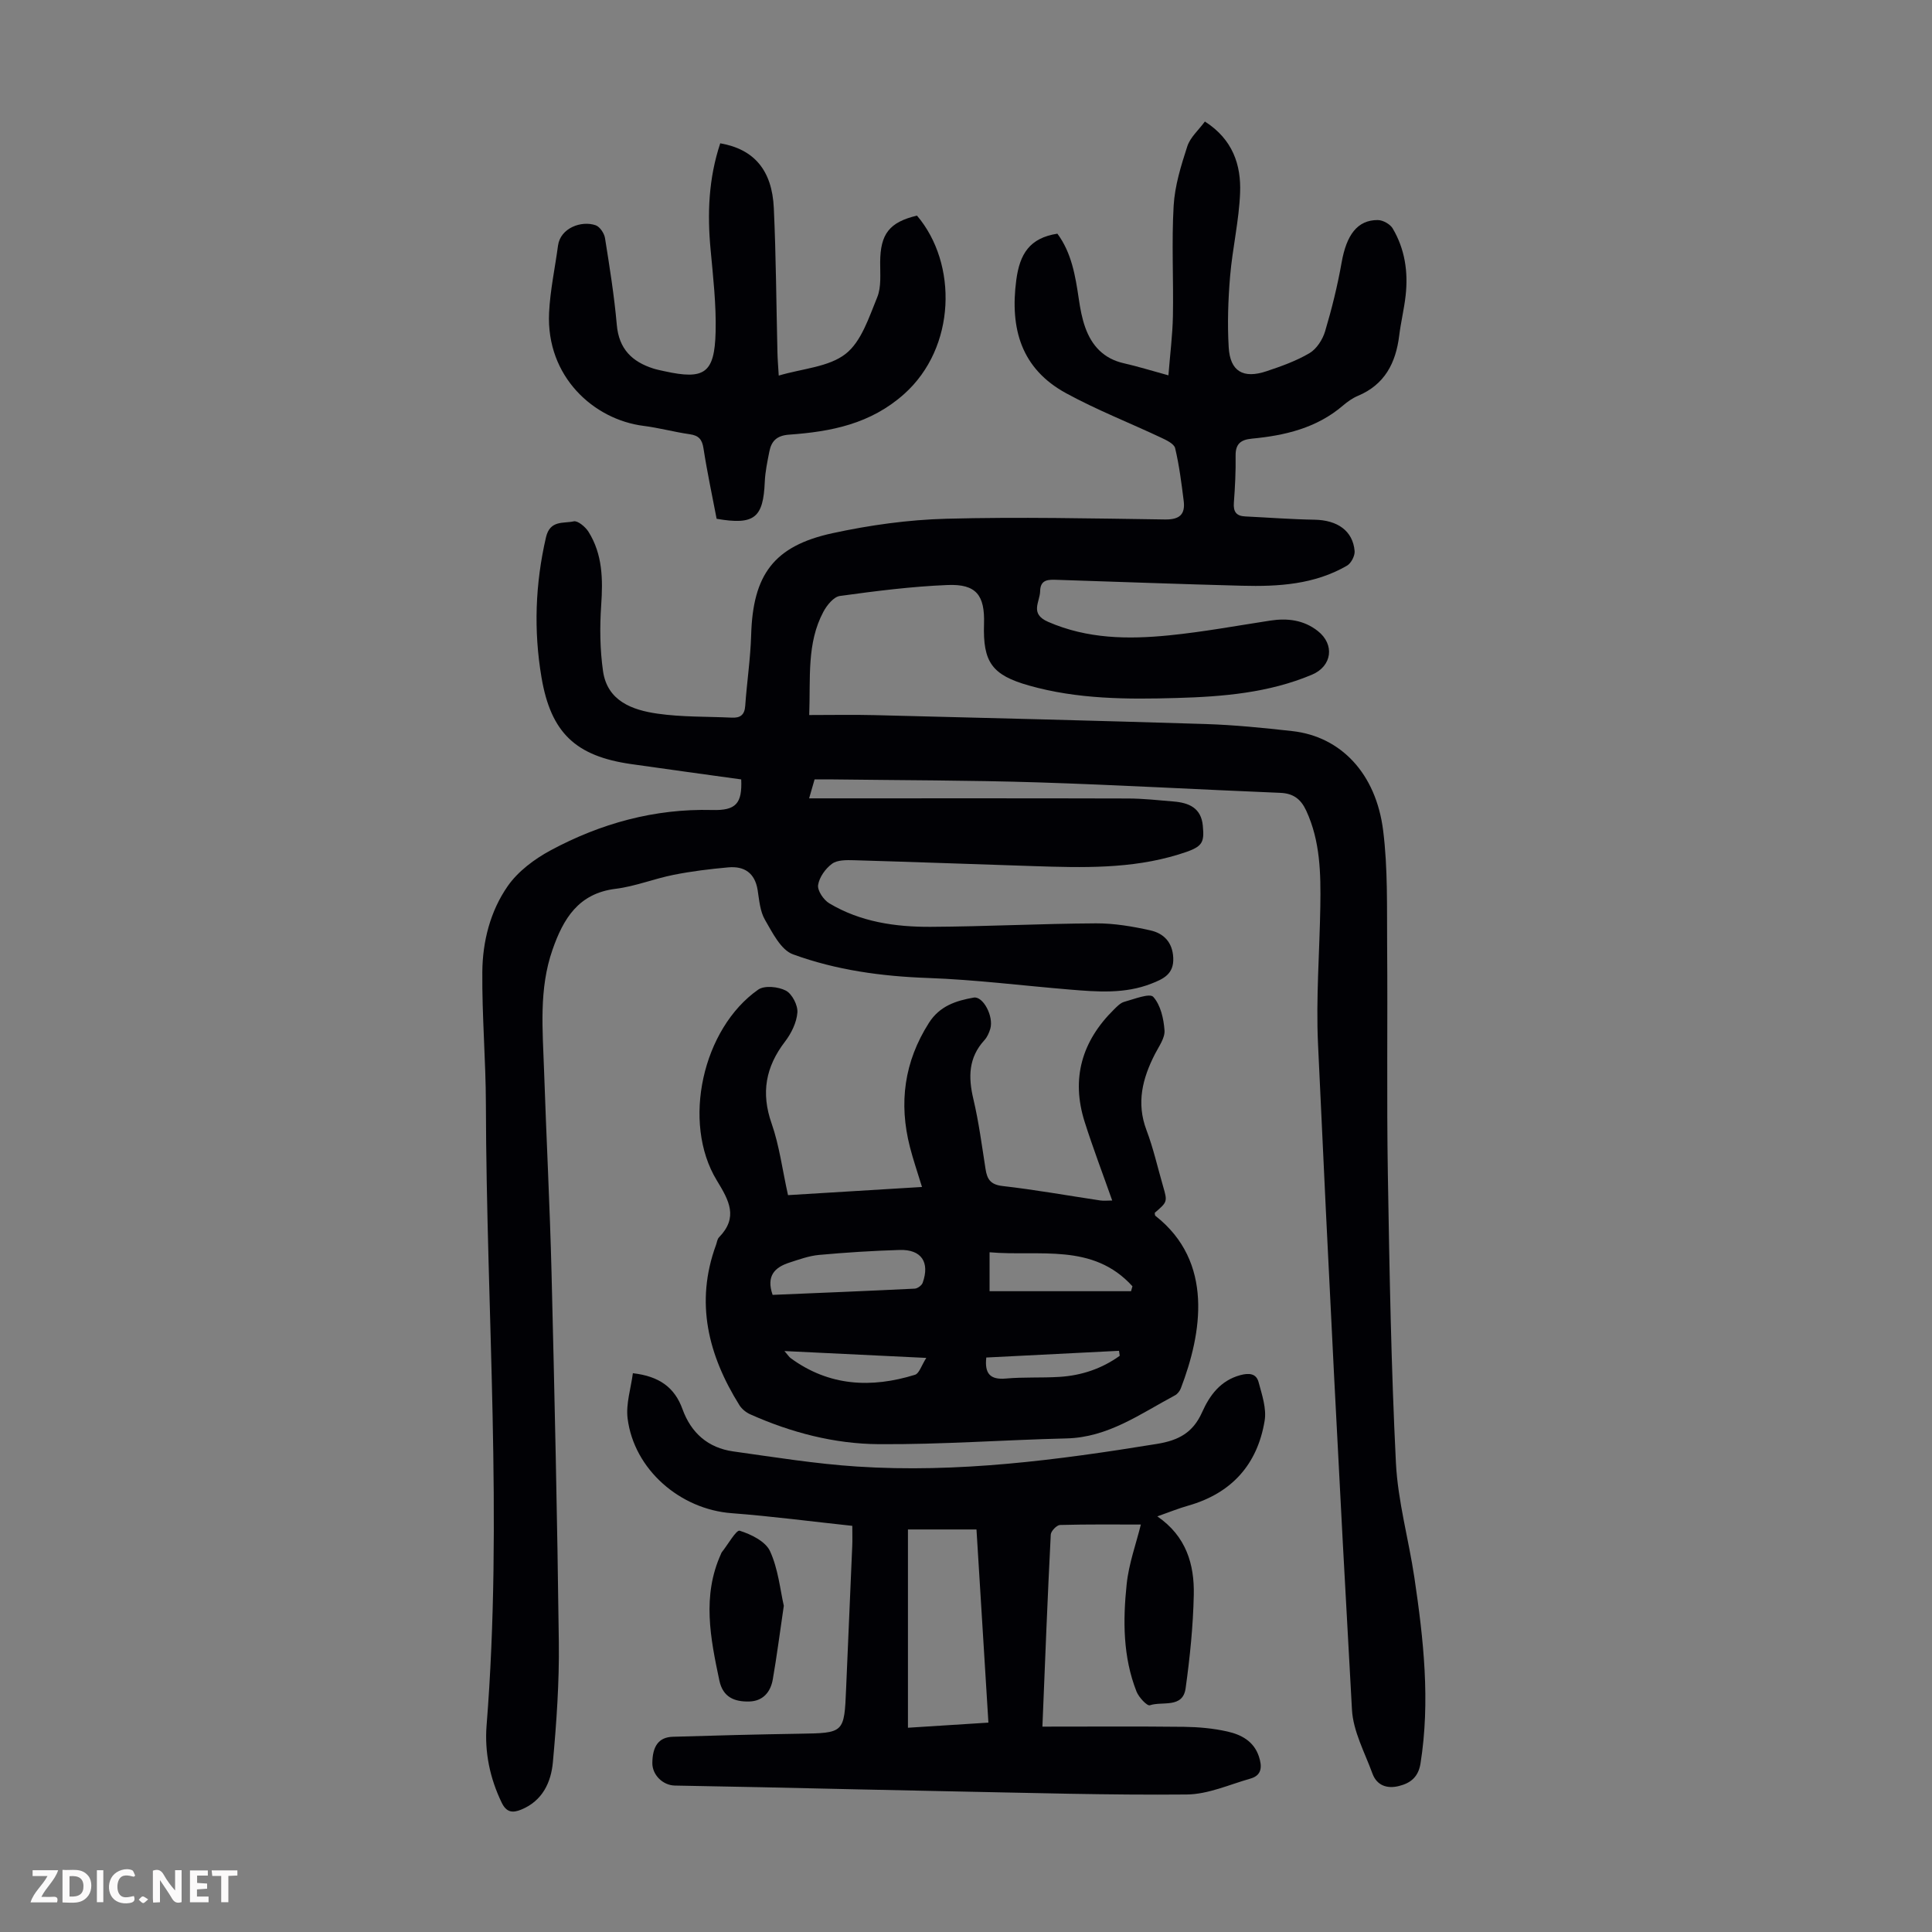
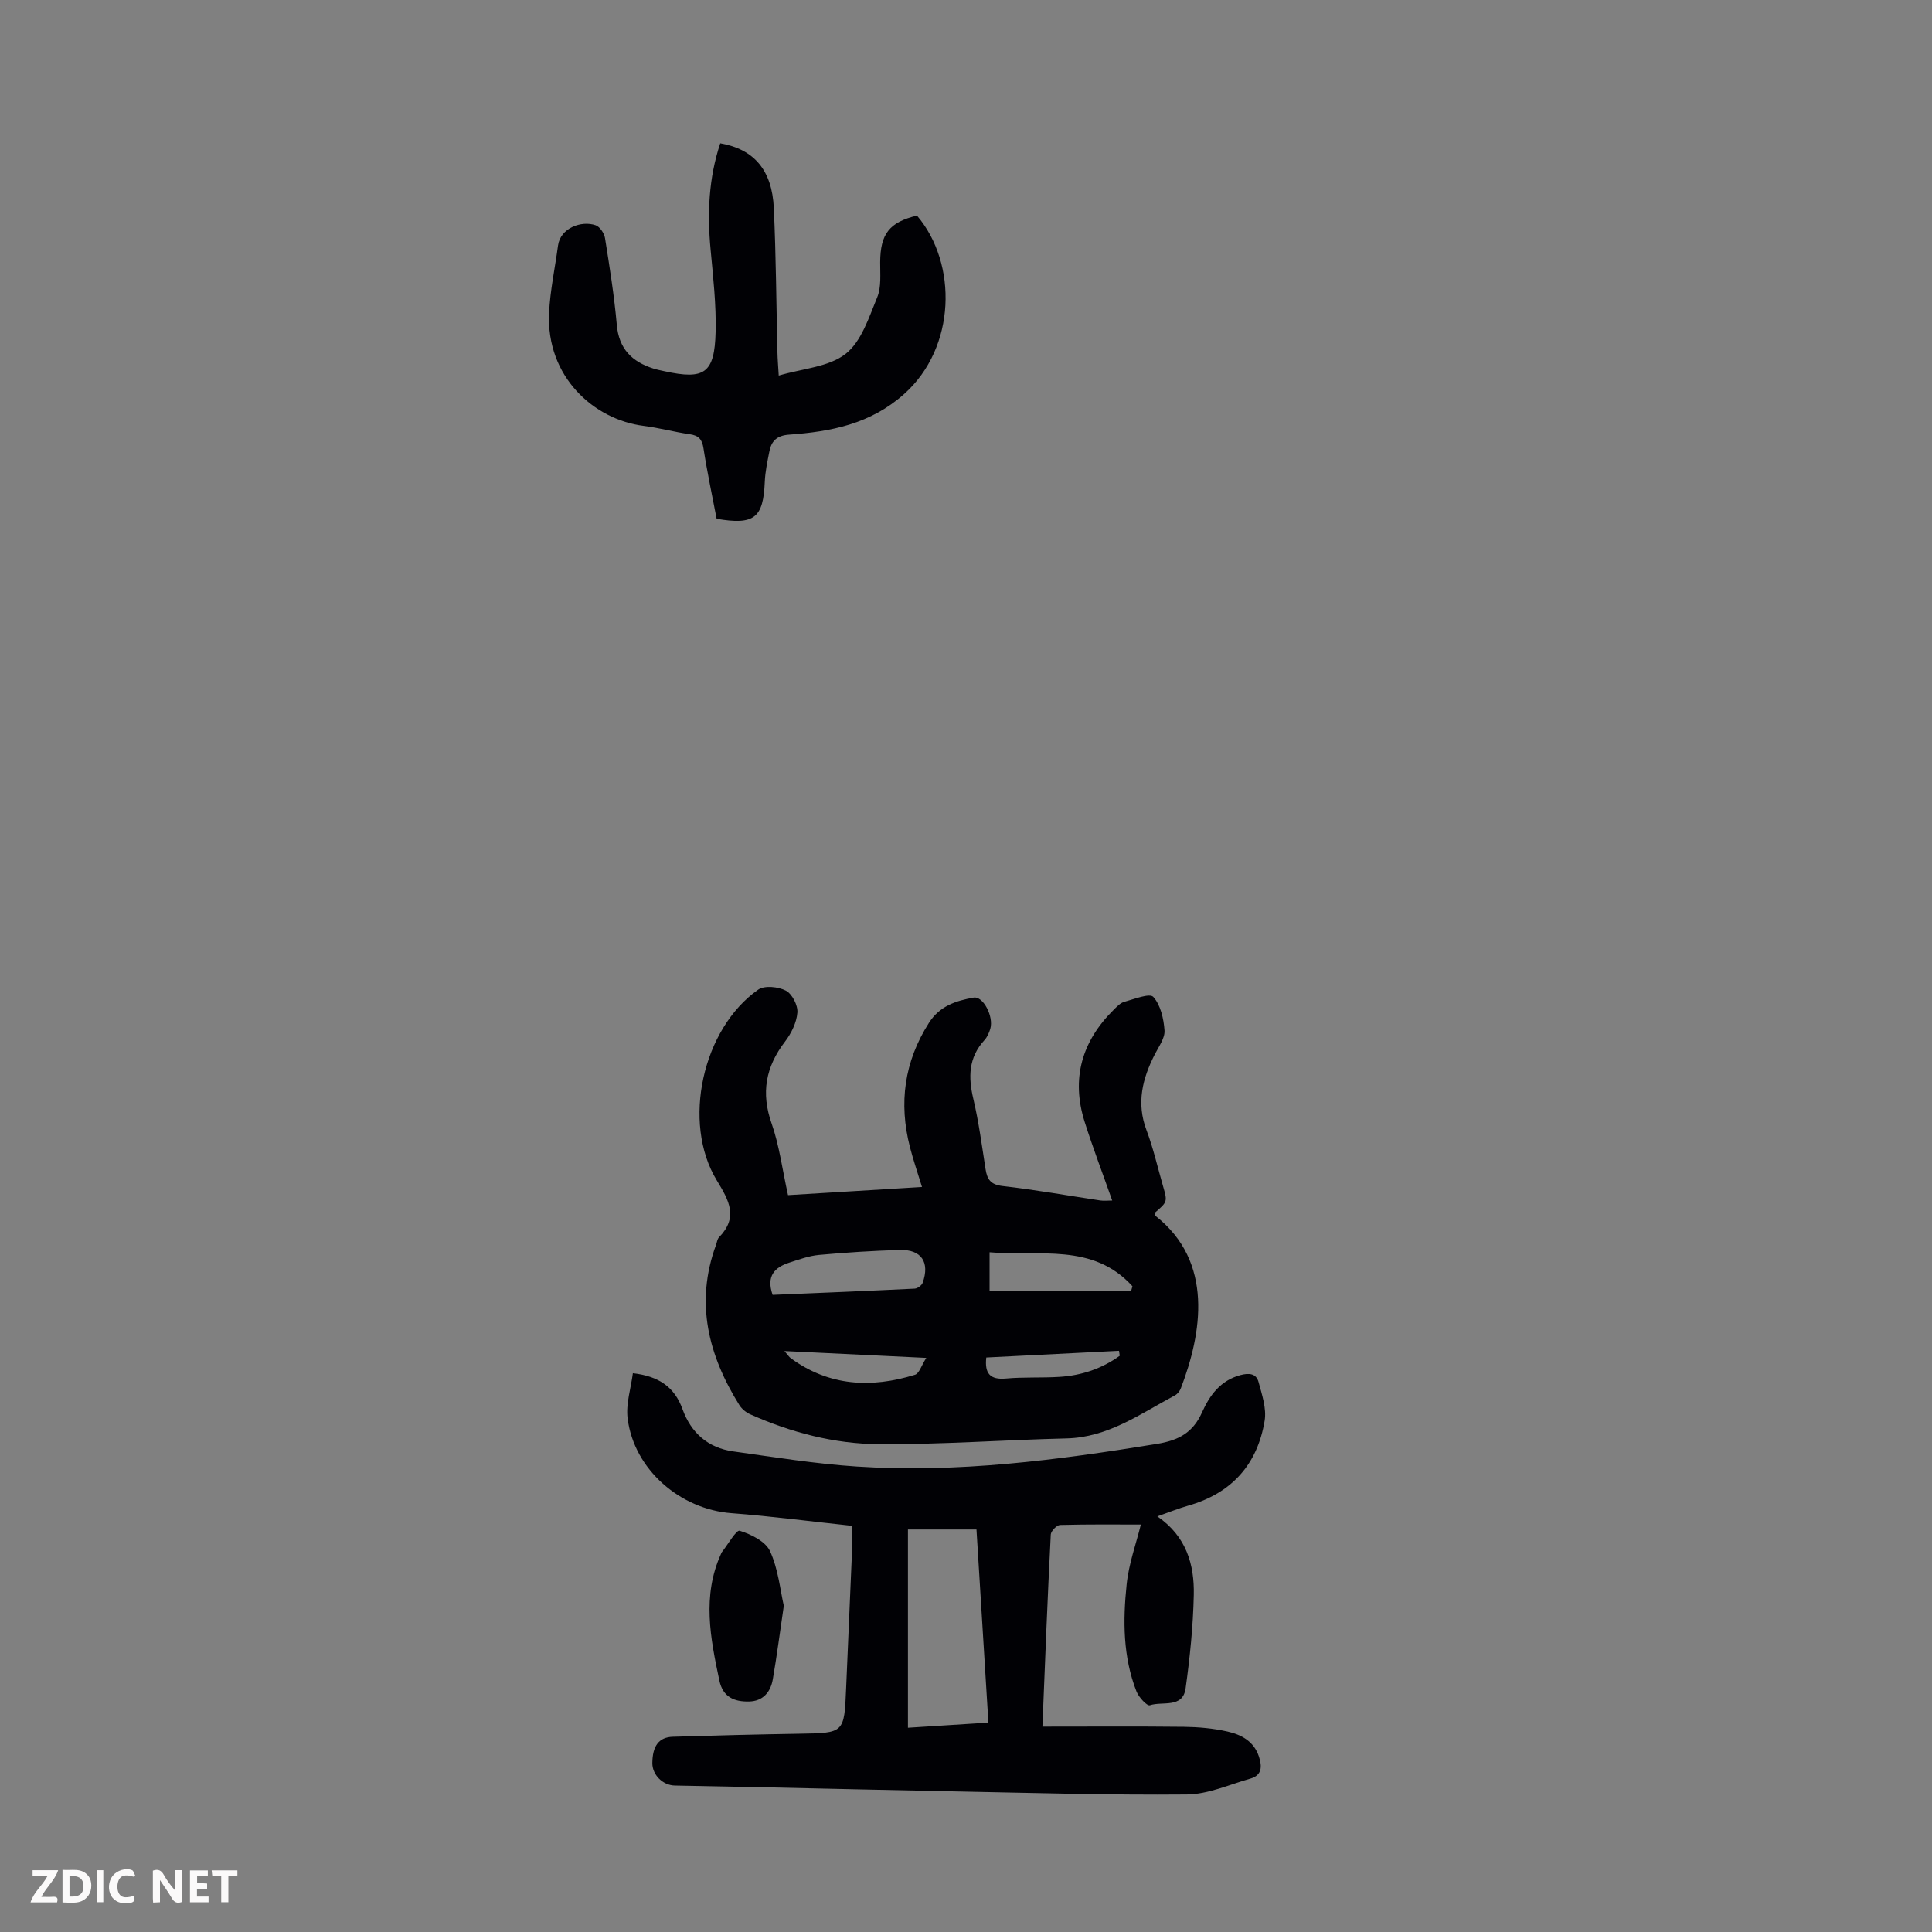
<svg xmlns="http://www.w3.org/2000/svg" enable-background="new 0 0 400 400" viewBox="0 0 400 400">
  <rect x="0" y="0" width="400" height="400" fill="#808080" stroke="none" />
  <g fill="#fbfafa">
    <path d="m37.59 393.81c-.92.31-1.52.05-2-.78-.7-1.2-1.52-2.34-2.47-3.78v4.59c-.55.03-.95.05-1.41.07-.03-.37-.06-.64-.06-.91 0-1.91 0-3.81 0-5.7 1.13-.41 1.77-.03 2.29.91.62 1.11 1.38 2.14 2.31 3.19v-4.2h1.35v6.61z" />
    <path d="m12.94 393.88v-6.75c1.9.19 3.93-.54 5.37 1.29.8 1.01.78 2.88.03 3.97-1.37 1.97-3.4 1.51-5.4 1.49m1.45-1.22c2.04.12 2.92-.58 2.89-2.21-.03-1.51-.98-2.19-2.89-2z" />
    <path d="m11.81 393.87h-5.49c.68-2.18 2.47-3.48 3.51-5.45h-3.08v-1.21h5.29c-.71 2.13-2.44 3.48-3.47 5.51.86 0 1.63.04 2.39-.01.79-.05 1.14.21.85 1.16" />
    <path d="m39.33 393.86v-6.61h3.7v1.07h-2.22v1.52c.68.04 1.34.09 2.07.13v1.07c-.72.05-1.38.09-2.1.14v1.48h2.4v1.19h-3.85z" />
    <path d="m27.71 388.56c-1.15-.3-2.46-.61-3.1.64-.37.73-.41 1.93-.06 2.67.63 1.35 1.99.93 3.17.68.35.94-.01 1.32-.93 1.46-1.62.25-3.05-.27-3.76-1.48-.73-1.24-.6-3.03.31-4.17.88-1.11 2.71-1.7 4-1.16.32.13.44.74.65 1.12-.1.08-.19.16-.28.24" />
    <path d="m49.15 387.24v1.07c-.59.02-1.17.05-1.87.08v5.44h-1.48v-5.44h-1.85c-.05-.4-.08-.73-.13-1.15z" />
    <path d="m20.06 387.21h1.33v6.62h-1.33z" />
-     <path d="m30.68 393.25c-.49.38-.8.79-1.05.76-.32-.05-.6-.45-.9-.7.26-.24.51-.64.8-.67.29-.04.62.3 1.15.61" />
  </g>
-   <path d="m153.46 161.37c-7.57-1.05-15.2-2.09-22.82-3.18-11.41-1.64-16.58-6.42-18.53-17.95-1.64-9.68-1.3-19.35.93-29 .84-3.62 3.63-2.82 5.74-3.3.83-.19 2.41 1.13 3.05 2.14 2.94 4.68 3.01 9.86 2.64 15.23-.31 4.52-.26 9.16.38 13.64.89 6.19 6.04 8.05 11.25 8.8 5.07.73 10.26.59 15.4.83 1.72.08 2.66-.51 2.79-2.44.34-4.9 1.09-9.79 1.23-14.7.36-12.41 4.66-18.41 16.85-21.05 7.7-1.67 15.66-2.78 23.53-2.99 15.1-.4 30.22-.06 45.32.15 2.99.04 4.21-1.04 3.85-3.86-.46-3.66-.92-7.33-1.77-10.9-.22-.92-1.82-1.67-2.93-2.19-6.54-3.08-13.32-5.73-19.65-9.19-9.25-5.05-11.65-13.3-10.31-23.44.72-5.4 2.76-8.7 8.51-9.59 2.92 3.93 3.73 8.71 4.44 13.56.29 1.98.66 3.99 1.33 5.86 1.35 3.78 3.82 6.46 7.95 7.4 2.91.66 5.77 1.55 9.27 2.51.34-4.34.85-8.3.93-12.27.14-7.61-.29-15.24.15-22.83.24-4.16 1.53-8.32 2.83-12.32.61-1.87 2.35-3.37 3.64-5.13 5.77 3.69 7.51 8.98 7.29 14.73-.22 5.78-1.58 11.51-2.07 17.3-.41 4.89-.58 9.83-.29 14.72.29 4.98 3.01 6.56 7.82 4.95 3.06-1.02 6.18-2.13 8.93-3.76 1.46-.87 2.69-2.79 3.2-4.48 1.4-4.69 2.58-9.47 3.43-14.28 1.01-5.72 3.27-8.8 7.48-8.78 1.05 0 2.55.83 3.08 1.72 2.54 4.27 3.24 9.02 2.69 13.92-.31 2.78-.99 5.51-1.33 8.28-.7 5.66-2.99 10.15-8.56 12.48-1.12.47-2.16 1.22-3.09 2.01-5.44 4.66-12.01 6.2-18.88 6.85-2.27.22-3.38 1.08-3.34 3.53.05 3.24-.12 6.5-.36 9.73-.14 1.84.48 2.75 2.32 2.84 4.8.23 9.59.6 14.38.68 4.75.08 7.94 2.3 8.3 6.49.08.98-.72 2.52-1.57 3.02-6.74 3.91-14.23 4.36-21.76 4.16-12.75-.33-25.49-.81-38.23-1.22-1.74-.06-3.51-.16-3.55 2.34-.04 2.25-2.23 4.67 1.66 6.36 8.14 3.54 16.56 3.64 25.06 2.79 7-.7 13.94-1.98 20.9-3.05 3.58-.55 6.95-.14 9.86 2.15 3.56 2.79 2.97 7.29-1.21 9.05-8.93 3.76-18.43 4.55-27.94 4.82-10.29.3-20.61.27-30.65-2.58-7.65-2.17-9.55-4.82-9.3-12.75.19-5.95-1.61-8.3-7.53-8.06-7.46.3-14.91 1.25-22.32 2.27-1.28.18-2.69 1.92-3.41 3.28-3.48 6.52-2.64 13.66-2.93 21.37 4.7 0 9.14-.09 13.57.02 22.81.57 45.62 1.13 68.43 1.84 6.03.19 12.06.8 18.05 1.47 9.97 1.12 17.3 8.72 18.78 20.61.98 7.84.76 15.85.82 23.79.13 15.77-.11 31.55.15 47.33.33 19.93.68 39.86 1.67 59.76.4 7.98 2.65 15.86 3.83 23.81 1.89 12.75 3.31 25.53 1.26 38.44-.45 2.81-2.06 4.07-4.48 4.67-2.45.61-4.56-.11-5.47-2.58-1.59-4.36-3.99-8.74-4.24-13.22-2.58-45.94-4.92-91.89-7.03-137.86-.44-9.48.33-19.02.48-28.54.1-6.73 0-13.43-2.92-19.74-1.11-2.4-2.67-3.58-5.37-3.69-16.76-.68-33.51-1.64-50.27-2.17-14.09-.44-28.19-.43-42.29-.61-1.22-.02-2.44 0-3.86 0-.36 1.25-.69 2.38-1.13 3.92h3.95c20.71 0 41.42-.03 62.13.03 3.12.01 6.25.36 9.37.62 3.16.26 5.71 1.31 6.06 5 .37 3.82-.12 4.46-5.05 5.98-9.8 3.01-19.88 2.73-29.95 2.4-12.41-.4-24.82-.86-37.23-1.22-1.53-.04-3.43-.08-4.53.73-1.37 1-2.65 2.8-2.89 4.41-.17 1.15 1.14 3.08 2.31 3.78 6.43 3.85 13.67 4.91 20.99 4.87 11.41-.06 22.81-.66 34.22-.72 3.75-.02 7.57.63 11.25 1.45 2.77.61 4.62 2.45 4.76 5.7.15 3.35-2.04 4.36-4.53 5.33-5.51 2.16-11.2 1.7-16.88 1.23-9.79-.81-19.57-2.05-29.38-2.4-9.6-.34-19.01-1.63-27.95-4.9-2.5-.91-4.25-4.49-5.8-7.16-1.02-1.76-1.18-4.06-1.51-6.15-.57-3.55-2.77-4.99-6.09-4.69-3.78.34-7.56.8-11.28 1.54-4.05.8-7.98 2.4-12.05 2.9-7.71.95-10.82 6.22-13.05 12.61-2.85 8.16-2.03 16.59-1.75 24.96.47 13.97 1.2 27.94 1.55 41.91.63 25.52 1.2 51.04 1.51 76.56.1 8.26-.48 16.55-1.23 24.78-.38 4.18-2.16 8.02-6.56 9.82-1.8.74-3.06.58-4.04-1.44-2.45-5.07-3.56-10.46-3.13-15.96 3.41-42.86-.04-85.71-.14-128.57-.02-9.15-.82-18.31-.74-27.46.05-6.32 1.65-12.6 5.27-17.79 2.13-3.05 5.52-5.58 8.86-7.38 10.38-5.58 21.49-8.66 33.43-8.36 4.96.15 6.26-1.35 6.04-6.33z" fill="#010105" />
  <path d="m163.15 247.44c9.03-.55 18.14-1.11 27.74-1.69-.92-3.01-1.82-5.61-2.5-8.27-2.34-9.11-1.18-17.67 3.93-25.7 2.23-3.51 5.6-4.59 9.27-5.24 1.94-.35 4.19 3.89 3.44 6.46-.25.84-.64 1.73-1.23 2.37-3.29 3.6-3.35 7.64-2.28 12.15 1.13 4.78 1.77 9.68 2.53 14.54.33 2.1 1.03 3.2 3.5 3.49 6.77.77 13.49 1.98 20.24 2.99.74.11 1.51.01 2.48.01-1.95-5.53-3.98-10.85-5.7-16.27-2.85-8.97-.58-16.73 6.06-23.27.63-.62 1.33-1.37 2.13-1.59 2.04-.56 5.26-1.85 6.01-1.03 1.52 1.68 2.16 4.52 2.33 6.94.11 1.58-1.16 3.3-1.97 4.88-2.59 5.05-3.9 10.13-1.76 15.78 1.42 3.75 2.3 7.71 3.42 11.57.94 3.26.93 3.26-1.71 5.54.04.21 0 .52.13.62 12.16 9.53 9.62 24.34 5.28 35.69-.22.58-.7 1.21-1.24 1.49-7.15 3.81-13.82 8.71-22.46 8.91-12.95.31-25.91 1.28-38.85 1.19-9.19-.06-18.15-2.4-26.61-6.18-.86-.38-1.73-1.09-2.23-1.87-6.46-10.35-9.24-21.27-4.85-33.22.19-.52.25-1.18.61-1.55 4.02-4.14 2.12-7.57-.46-11.8-7.29-11.98-2.95-31.42 8.58-39.49 1.3-.91 4.17-.61 5.73.21 1.29.68 2.5 3.03 2.38 4.54-.16 2.07-1.26 4.31-2.56 6.01-4.01 5.23-5.01 10.62-2.77 16.97 1.6 4.58 2.21 9.52 3.39 14.82zm-3.19 20.65c9.84-.41 19.63-.81 29.42-1.29.58-.03 1.45-.66 1.65-1.21 1.52-4.27-.27-6.93-4.76-6.8-5.58.17-11.16.52-16.71 1.03-2.07.19-4.12.94-6.13 1.59-3.01.97-4.84 2.74-3.47 6.68zm74.21-.76c.1-.34.2-.68.29-1.02-8.21-9.07-19.31-6.13-29.58-7.04v8.06zm-42.39 13.81c-10.27-.5-19.52-.95-29.37-1.42.73.84.96 1.22 1.28 1.46 7.95 5.83 16.69 6.26 25.76 3.45.87-.28 1.32-1.92 2.33-3.49zm12.42-.08c-.37 3.31.78 4.65 4.08 4.35 3.66-.33 7.37-.11 11.05-.34 4.58-.28 8.8-1.7 12.5-4.37-.05-.34-.1-.69-.15-1.03-9.16.47-18.33.93-27.48 1.39z" fill="#010105" />
  <path d="m215.82 357.48c10.14 0 19.73-.07 29.32.04 3 .04 6.05.31 8.97.97 2.86.64 5.48 2 6.53 5.17.67 2.03.68 3.89-1.75 4.58-4.37 1.24-8.77 3.25-13.18 3.29-16.21.15-32.43-.34-48.65-.65-13.08-.25-26.16-.57-39.24-.85-6.04-.13-12.08-.22-18.12-.35-2.52-.06-4.66-2.25-4.64-4.66.03-3.52 1.34-5.35 4.23-5.44 8.72-.27 17.44-.49 26.16-.63 9.35-.15 9.34-.1 9.73-9.39.41-9.84.86-19.68 1.27-29.53.05-1.11.01-2.21.01-4.12-8.38-.89-16.66-1.99-24.98-2.62-10.67-.8-20.21-9.04-21.54-19.61-.38-3.02.68-6.22 1.09-9.37 5.46.62 8.65 2.95 10.27 7.43 1.78 4.94 5.3 8.03 10.51 8.76 8.51 1.19 17.03 2.57 25.59 3.13 20.89 1.37 41.51-1.33 62.1-4.68 4.58-.74 7.5-2.36 9.38-6.56 1.57-3.51 3.79-6.56 7.91-7.68 1.82-.49 3.31-.36 3.79 1.46.7 2.6 1.67 5.45 1.25 7.98-1.5 9.08-6.86 15.03-15.83 17.58-2.02.57-3.97 1.37-6.39 2.22 6.01 4.12 7.69 9.98 7.55 16.28-.14 6.45-.8 12.91-1.69 19.31-.58 4.22-4.82 2.64-7.41 3.52-.56.19-2.29-1.65-2.76-2.85-2.82-7.17-2.82-14.72-2.04-22.18.44-4.29 1.98-8.47 2.94-12.39-5.16 0-10.94-.07-16.73.09-.68.02-1.88 1.26-1.92 1.98-.66 12.86-1.16 25.71-1.73 39.77zm-27.84.23c5.67-.36 11-.7 16.66-1.06-.83-13.46-1.65-26.68-2.47-39.99-4.94 0-9.48 0-14.19 0z" fill="#010105" />
  <path d="m149.12 29.67c6.99 1.21 10.73 5.56 11.09 13.4.46 9.94.51 19.9.75 29.85.03 1.43.15 2.85.27 4.84 4.96-1.47 10.34-1.76 13.84-4.49 3.26-2.54 4.83-7.54 6.54-11.7.89-2.15.6-4.84.62-7.29.03-5.84 1.9-8.28 7.62-9.64 8.45 9.92 8.12 27.32-2.66 36.94-6.97 6.22-15.15 7.79-23.81 8.41-2.53.18-3.66 1.3-4.09 3.48-.41 2.08-.86 4.18-.95 6.28-.31 7.47-2.15 9.01-9.97 7.66-.91-4.76-1.96-9.65-2.72-14.58-.29-1.9-1.02-2.67-2.87-2.93-3.21-.46-6.36-1.33-9.56-1.73-10.29-1.31-20.16-10.19-19.54-23.4.22-4.66 1.23-9.28 1.85-13.92.49-3.66 4.86-5.24 7.8-4.21.87.31 1.77 1.66 1.93 2.65.95 5.96 1.91 11.94 2.44 17.95.43 5 3.15 7.66 7.6 9.07.74.23 1.52.38 2.28.55 8.27 1.82 10.37.44 10.58-8.15.14-5.67-.52-11.38-1.04-17.05-.7-7.43-.42-14.72 2-21.99z" fill="#010105" />
  <path d="m162.28 332.46c-.85 5.77-1.46 10.52-2.28 15.23-.46 2.65-2.05 4.53-4.93 4.59-3 .06-5.39-.87-6.13-4.33-1.86-8.79-3.62-17.56.35-26.26.05-.1.07-.22.14-.3 1.26-1.58 3.01-4.69 3.71-4.47 2.37.74 5.36 2.21 6.29 4.24 1.7 3.71 2.1 8.02 2.85 11.3z" fill="#010105" />
</svg>